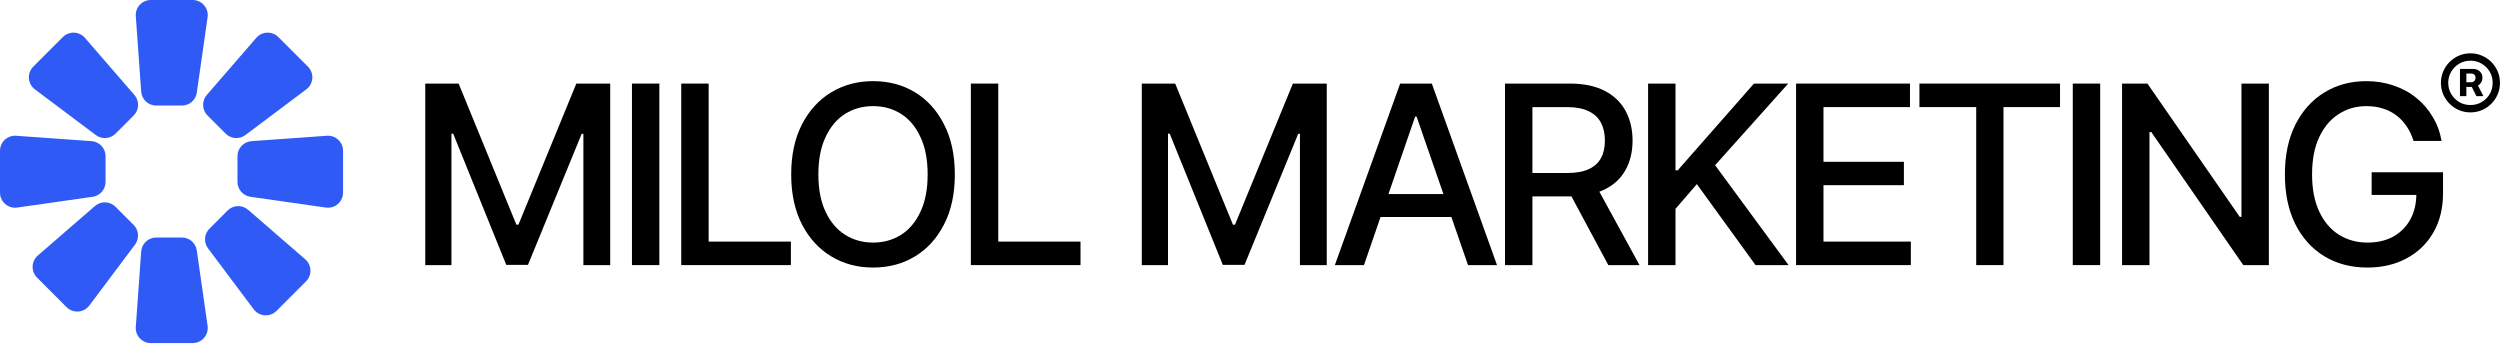
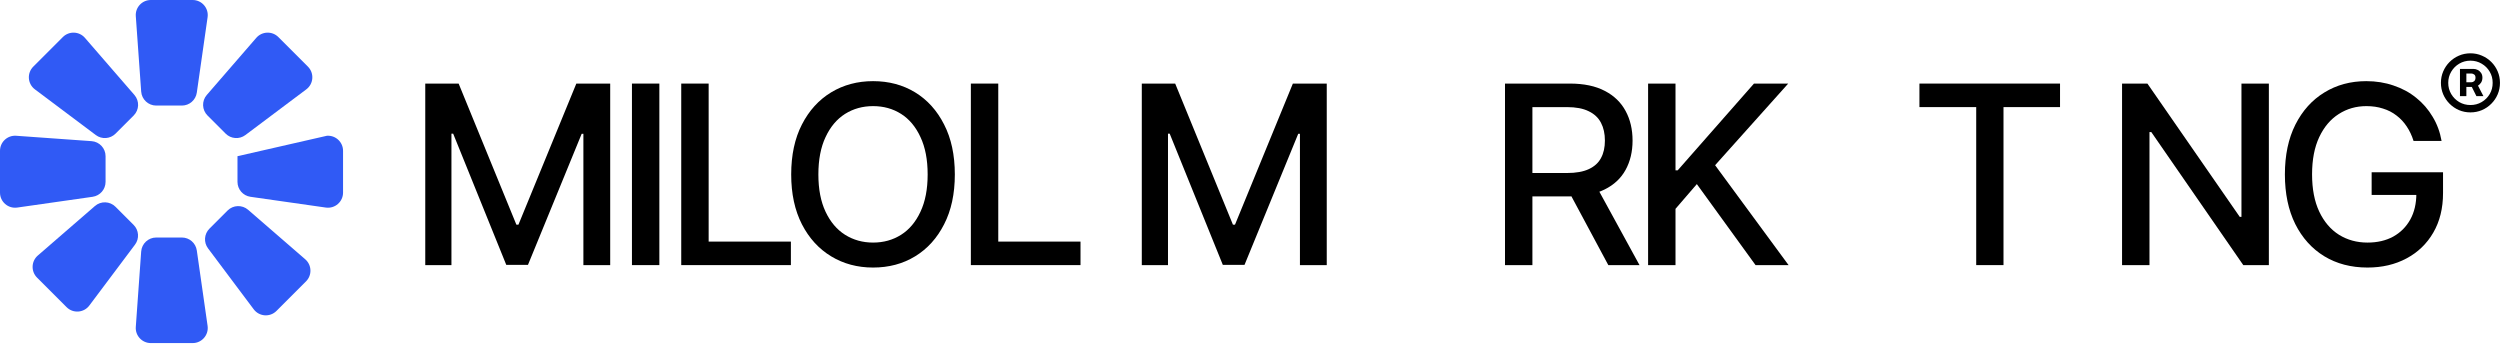
<svg xmlns="http://www.w3.org/2000/svg" width="163" height="23" viewBox="0 0 163 23" fill="none">
  <path d="M27.727 5.449H29.903L33.668 14.648H33.803L37.577 5.449H39.785V17.285H38.037V8.722H37.926L34.423 17.27H33.009L29.546 8.714H29.434V17.285H27.727V5.449Z" fill="black" />
  <path d="M42.99 5.449V17.285H41.203V5.449H42.99Z" fill="black" />
  <path d="M44.417 17.285V5.449H46.204V15.752H51.566V17.285H44.417Z" fill="black" />
  <path d="M56.924 17.444C55.908 17.444 54.997 17.201 54.192 16.713C53.387 16.226 52.751 15.53 52.285 14.624C51.819 13.713 51.586 12.63 51.586 11.375C51.586 10.11 51.819 9.024 52.285 8.118C52.751 7.208 53.387 6.509 54.192 6.021C54.997 5.534 55.908 5.291 56.924 5.291C57.952 5.291 58.865 5.534 59.665 6.021C60.465 6.509 61.095 7.208 61.556 8.118C62.022 9.024 62.255 10.11 62.255 11.375C62.255 12.636 62.022 13.719 61.556 14.624C61.095 15.53 60.465 16.226 59.665 16.713C58.865 17.201 57.952 17.444 56.924 17.444ZM56.924 15.816C57.608 15.816 58.217 15.646 58.752 15.307C59.286 14.969 59.707 14.468 60.014 13.806C60.327 13.144 60.483 12.334 60.483 11.375C60.483 10.412 60.327 9.599 60.014 8.937C59.707 8.269 59.286 7.766 58.752 7.427C58.217 7.088 57.608 6.919 56.924 6.919C56.247 6.919 55.638 7.088 55.097 7.427C54.563 7.766 54.139 8.269 53.827 8.937C53.514 9.599 53.358 10.412 53.358 11.375C53.358 12.334 53.514 13.144 53.827 13.806C54.139 14.468 54.563 14.969 55.097 15.307C55.638 15.646 56.247 15.816 56.924 15.816Z" fill="black" />
  <path d="M63.3 17.285V5.449H65.087V15.752H70.449V17.285H63.3Z" fill="black" />
  <path d="M74.445 5.449H76.622L80.387 14.648H80.522L84.295 5.449H86.504V17.285H84.756V8.722H84.645L81.142 17.27H79.728L76.264 8.714H76.153V17.285H74.445V5.449Z" fill="black" />
-   <path d="M88.931 17.285H87.032L91.29 5.449H93.355L97.605 17.285H95.715L92.362 7.602H92.267L88.931 17.285ZM89.249 12.654H95.389V14.148H89.249V12.654Z" fill="black" />
  <path d="M98.126 17.285V5.449H102.352C103.268 5.449 104.028 5.608 104.632 5.926C105.235 6.238 105.688 6.675 105.99 7.237C106.292 7.793 106.443 8.436 106.443 9.167C106.443 9.887 106.292 10.523 105.99 11.073C105.688 11.624 105.233 12.051 104.624 12.352C104.02 12.654 103.257 12.805 102.336 12.805H99.151V11.28H102.169C102.757 11.28 103.231 11.195 103.591 11.026C103.957 10.856 104.221 10.615 104.385 10.303C104.555 9.991 104.64 9.612 104.64 9.167C104.64 8.717 104.555 8.33 104.385 8.007C104.216 7.679 103.949 7.427 103.583 7.253C103.223 7.073 102.749 6.983 102.161 6.983H99.913V17.285H98.126ZM104.862 17.285L101.994 11.939H103.972L106.896 17.285H104.862Z" fill="black" />
  <path d="M107.456 17.285V5.449H109.243V11.105H109.386L114.359 5.449H116.591L111.825 10.772L116.615 17.285H114.462L110.634 12.003L109.243 13.616V17.285H107.456Z" fill="black" />
-   <path d="M117.104 17.285V5.449H124.531V6.983H118.891V10.549H124.134V12.074H118.891V15.752H124.587V17.285H117.104Z" fill="black" />
  <path d="M125.147 6.983V5.449H134.314V6.983H130.628V17.285H128.849V6.983H125.147Z" fill="black" />
-   <path d="M136.932 5.449V17.285H135.145V5.449H136.932Z" fill="black" />
  <path d="M147.93 5.449V17.285H146.262L140.265 8.611H140.146V17.285H138.358V5.449H140.011L146.032 14.14H146.143V5.449H147.93Z" fill="black" />
  <path d="M154.361 17.444C153.291 17.444 152.351 17.198 151.541 16.706C150.736 16.213 150.106 15.514 149.651 14.608C149.2 13.697 148.975 12.62 148.975 11.375C148.975 10.115 149.203 9.032 149.659 8.126C150.119 7.216 150.749 6.516 151.549 6.029C152.349 5.537 153.26 5.291 154.282 5.291C154.917 5.291 155.51 5.386 156.061 5.577C156.617 5.762 157.11 6.029 157.539 6.379C157.973 6.728 158.33 7.141 158.611 7.618C158.897 8.089 159.09 8.614 159.191 9.191H157.364C157.253 8.836 157.104 8.521 156.919 8.246C156.734 7.965 156.511 7.727 156.252 7.531C155.992 7.329 155.698 7.178 155.37 7.078C155.047 6.972 154.687 6.919 154.29 6.919C153.622 6.919 153.021 7.091 152.486 7.435C151.952 7.774 151.528 8.275 151.215 8.937C150.903 9.599 150.747 10.409 150.747 11.367C150.747 12.326 150.903 13.136 151.215 13.798C151.528 14.46 151.957 14.963 152.502 15.307C153.048 15.646 153.667 15.816 154.361 15.816C155.002 15.816 155.561 15.686 156.037 15.427C156.514 15.162 156.884 14.791 157.149 14.315C157.414 13.838 157.546 13.274 157.546 12.623L158.015 12.71H154.631V11.232H159.286V12.583C159.286 13.578 159.074 14.439 158.651 15.165C158.232 15.89 157.65 16.451 156.903 16.849C156.162 17.246 155.314 17.444 154.361 17.444Z" fill="black" />
  <path d="M160.39 6.269V4.495H161.28C161.366 4.493 161.453 4.514 161.541 4.558C161.63 4.6 161.704 4.664 161.763 4.75C161.823 4.834 161.853 4.939 161.853 5.064C161.853 5.192 161.822 5.303 161.76 5.395C161.698 5.486 161.622 5.554 161.531 5.601C161.441 5.645 161.349 5.667 161.257 5.667H160.625V5.362H161.144C161.202 5.364 161.259 5.341 161.316 5.293C161.374 5.242 161.402 5.166 161.402 5.064C161.402 4.963 161.373 4.893 161.313 4.856C161.256 4.816 161.202 4.796 161.151 4.796H160.807V6.269H160.39ZM161.488 5.435L161.919 6.269H161.462L161.045 5.435H161.488ZM161.071 7.328C160.807 7.328 160.557 7.279 160.323 7.179C160.092 7.078 159.888 6.939 159.711 6.762C159.535 6.586 159.397 6.382 159.297 6.15C159.198 5.916 159.148 5.667 159.148 5.402C159.148 5.137 159.198 4.889 159.297 4.657C159.397 4.423 159.535 4.218 159.711 4.042C159.888 3.865 160.092 3.727 160.323 3.628C160.557 3.526 160.807 3.476 161.071 3.476C161.338 3.476 161.588 3.526 161.819 3.628C162.053 3.727 162.259 3.865 162.435 4.042C162.612 4.218 162.75 4.423 162.849 4.657C162.948 4.889 162.998 5.137 162.998 5.402C162.998 5.667 162.948 5.916 162.849 6.15C162.75 6.382 162.612 6.586 162.435 6.762C162.261 6.939 162.057 7.078 161.823 7.179C161.589 7.279 161.338 7.328 161.071 7.328ZM161.071 6.848C161.341 6.848 161.584 6.784 161.803 6.656C162.024 6.526 162.199 6.352 162.329 6.133C162.459 5.913 162.523 5.669 162.521 5.402C162.523 5.135 162.459 4.892 162.329 4.674C162.199 4.453 162.024 4.279 161.803 4.151C161.584 4.021 161.341 3.956 161.071 3.956C160.807 3.956 160.564 4.021 160.343 4.151C160.125 4.279 159.951 4.453 159.82 4.674C159.69 4.892 159.625 5.135 159.625 5.402C159.625 5.669 159.69 5.913 159.82 6.133C159.951 6.352 160.125 6.526 160.343 6.656C160.564 6.784 160.807 6.848 161.071 6.848Z" fill="black" />
  <path d="M8.854 1.053C8.813 0.484 9.264 0 9.835 0H12.561C13.16 0 13.619 0.53 13.535 1.122L12.832 6.039C12.763 6.523 12.348 6.883 11.859 6.883H10.186C9.67 6.883 9.242 6.484 9.205 5.97L8.854 1.053Z" fill="#305AF5" />
-   <path d="M21.314 8.852C21.883 8.812 22.367 9.262 22.367 9.833L22.367 12.559C22.367 13.158 21.837 13.617 21.245 13.533L16.329 12.831C15.844 12.761 15.484 12.347 15.484 11.857L15.484 10.184C15.484 9.668 15.883 9.24 16.398 9.203L21.314 8.852Z" fill="#305AF5" />
+   <path d="M21.314 8.852C21.883 8.812 22.367 9.262 22.367 9.833L22.367 12.559C22.367 13.158 21.837 13.617 21.245 13.533L16.329 12.831C15.844 12.761 15.484 12.347 15.484 11.857L15.484 10.184L21.314 8.852Z" fill="#305AF5" />
  <path d="M8.854 21.316C8.813 21.885 9.264 22.369 9.835 22.369H12.561C13.16 22.369 13.619 21.839 13.535 21.247L12.832 16.331C12.763 15.846 12.348 15.486 11.859 15.486H10.186C9.67 15.486 9.242 15.885 9.205 16.399L8.854 21.316Z" fill="#305AF5" />
  <path d="M1.053 8.852C0.484 8.812 -1.80388e-08 9.262 -4.29815e-08 9.833L-1.62164e-07 12.559C-1.88319e-07 13.158 0.53 13.617 1.122 13.533L6.039 12.831C6.523 12.761 6.883 12.347 6.883 11.857L6.883 10.184C6.883 9.668 6.484 9.24 5.97 9.203L1.053 8.852Z" fill="#305AF5" />
  <path d="M16.71 2.467C17.084 2.036 17.745 2.013 18.148 2.416L20.076 4.344C20.5 4.767 20.45 5.467 19.971 5.826L15.998 8.806C15.607 9.099 15.059 9.06 14.713 8.714L13.53 7.531C13.165 7.166 13.144 6.582 13.482 6.192L16.71 2.467Z" fill="#305AF5" />
  <path d="M2.465 16.66C2.034 17.034 2.011 17.695 2.414 18.099L4.342 20.027C4.765 20.45 5.465 20.4 5.824 19.921L8.804 15.948C9.097 15.557 9.058 15.009 8.712 14.663L7.529 13.48C7.164 13.115 6.58 13.094 6.19 13.432L2.465 16.66Z" fill="#305AF5" />
  <path d="M19.902 16.906C20.333 17.28 20.357 17.941 19.953 18.345L18.025 20.273C17.602 20.696 16.902 20.646 16.543 20.167L13.564 16.194C13.27 15.803 13.309 15.255 13.655 14.909L14.838 13.726C15.203 13.361 15.787 13.341 16.177 13.678L19.902 16.906Z" fill="#305AF5" />
  <path d="M5.536 2.467C5.162 2.036 4.501 2.013 4.098 2.416L2.17 4.344C1.747 4.767 1.796 5.467 2.275 5.826L6.248 8.806C6.639 9.099 7.187 9.06 7.533 8.714L8.716 7.531C9.081 7.166 9.102 6.582 8.764 6.192L5.536 2.467Z" fill="#305AF5" />
</svg>